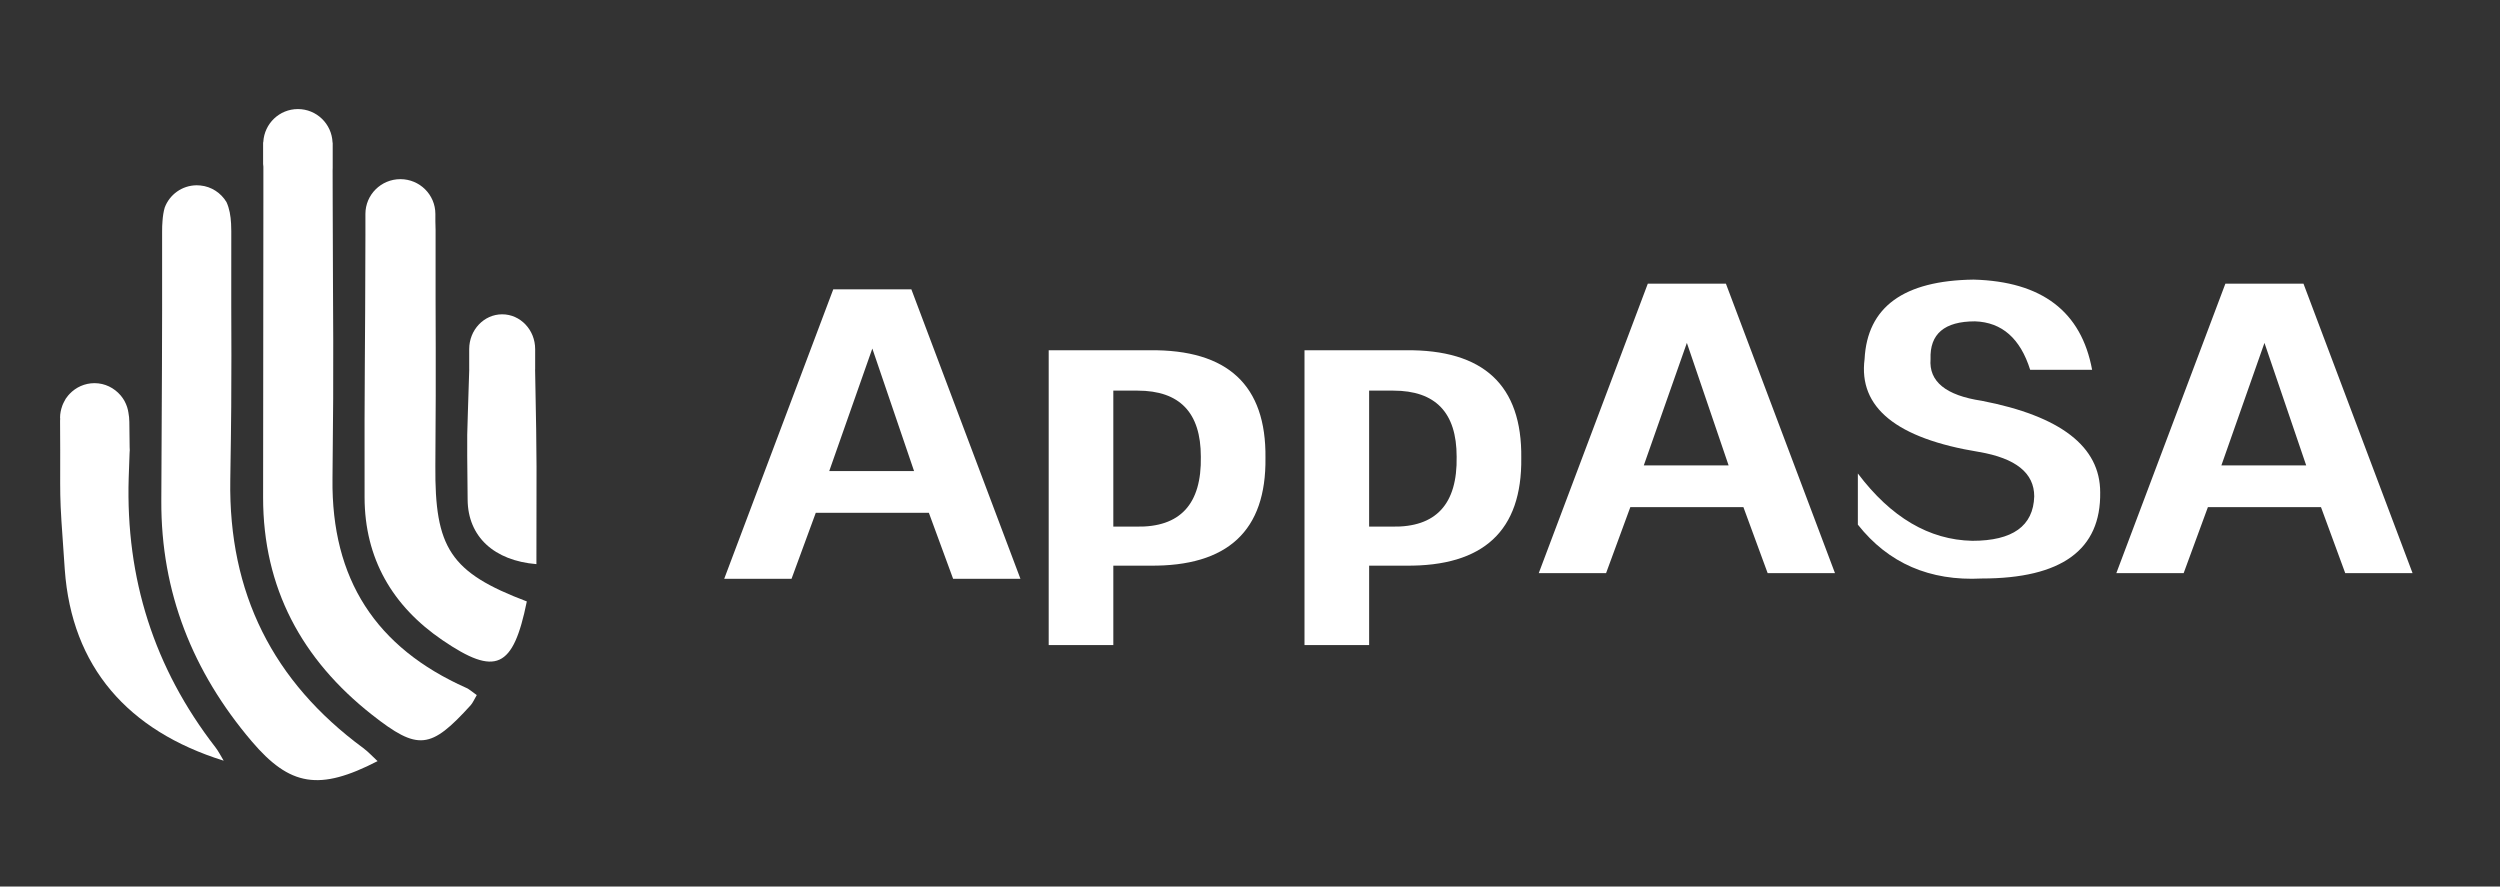
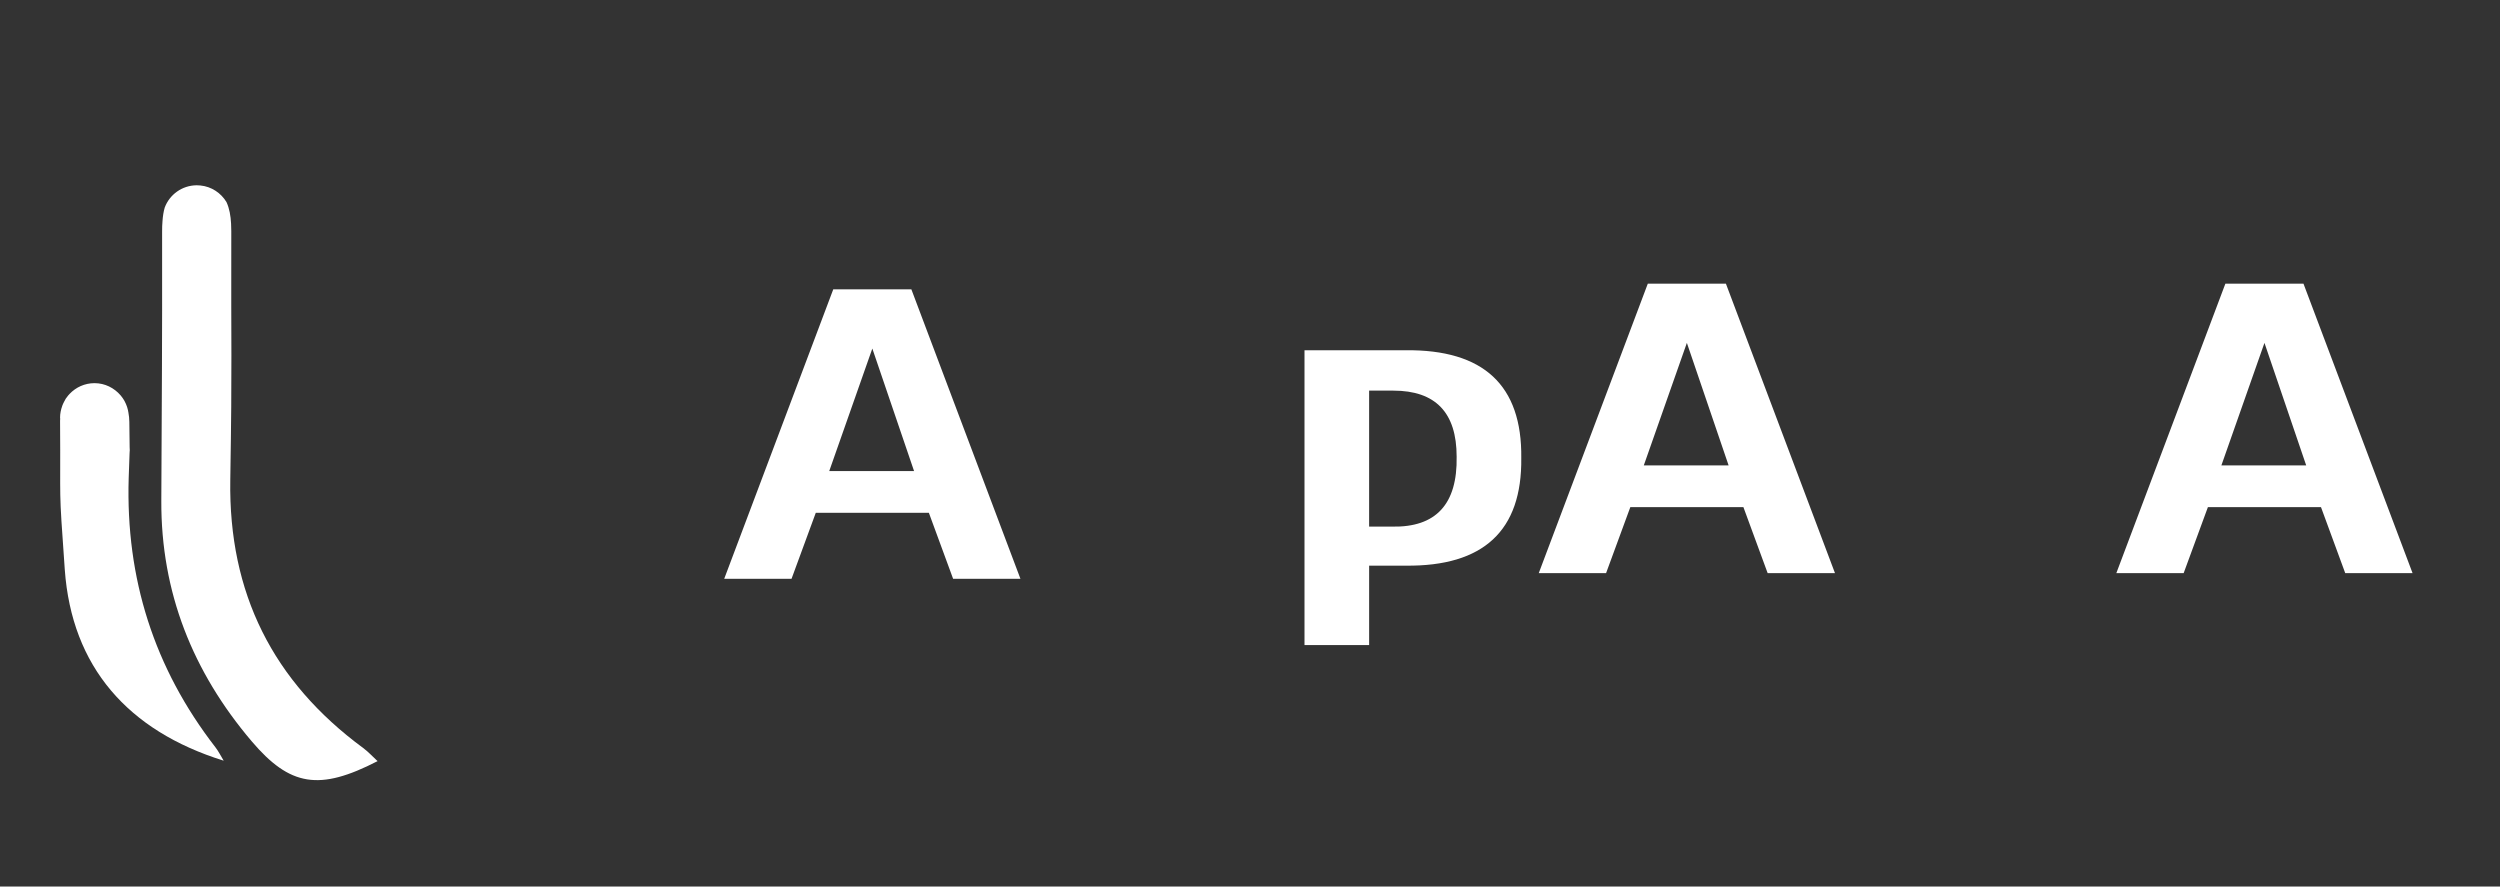
<svg xmlns="http://www.w3.org/2000/svg" version="1.1" id="图层_1" x="0px" y="0px" viewBox="0 0 282 100" style="enable-background:new 0 0 282 100;" xml:space="preserve">
  <rect x="0" y="0" width="282" height="100" fill="#333333" stroke="none" />
  <g>
-     <path style="fill:#FFFFFF;" d="M37.505,54.035c0.165-14.908,0.053-16.305,0.023-31.213c-0.008-1.202-0.008-2.411-0.008-3.612   c0-0.083,0-0.173,0.008-0.263v-0.444v-2.275v-0.112c-0.004-0.018-0.012-0.034-0.017-0.052c-0.087-2.09-1.796-3.761-3.908-3.761   c-2.092,0-3.785,1.641-3.902,3.703c-0.006,0.03-0.017,0.056-0.022,0.087v0.134v1.668v0.607c0,0.102,0.022,0.198,0.03,0.298v4.021   c-0.015,15.591-0.023,17.695-0.03,33.286C29.671,66.33,34.05,74.396,41.958,80.622c5.212,4.101,6.617,3.898,11.13-1.067   c0.24-0.263,0.383-0.623,0.691-1.149c-0.571-0.405-0.849-0.668-1.179-0.811C42.394,73.051,37.377,65.331,37.505,54.035z" />
    <path style="fill:#FFFFFF;" d="M25.976,54.156c0.225-13.864,0.075-14.233,0.113-28.097c0-0.278-0.008-0.556-0.023-0.826   c-0.045-0.901-0.195-1.735-0.511-2.418c0-0.015-0.008-0.023-0.015-0.03c-0.616-1.021-1.69-1.742-2.936-1.863   c-0.128-0.015-0.263-0.022-0.398-0.022h-0.03c-1.645,0.015-3.049,1.051-3.597,2.516c-0.135,0.458-0.21,0.969-0.248,1.502   c-0.038,0.398-0.045,0.804-0.045,1.224c0.015,14.615-0.03,15.735-0.09,30.349c-0.045,10.327,3.545,19.286,10.169,27.097   c4.348,5.122,7.653,5.655,14.224,2.268c-0.586-0.541-1.059-1.066-1.622-1.48C30.783,76.874,25.774,66.9,25.976,54.156z" />
-     <path style="fill:#FFFFFF;" d="M49.108,52.55c0.099-13.368,0.005-13.243,0.026-26.612c0.001-0.332-0.007-0.661-0.024-0.982v-0.823   c0-2.167-1.767-3.924-3.946-3.924c-2.18,0-3.946,1.757-3.946,3.924v2.275c0,0.004,0.001,0.007,0.001,0.011   c-0.024,14.396-0.127,15.297-0.095,29.693c0.015,6.886,3.138,12.249,8.778,16.095c6.024,4.107,7.987,3.208,9.523-4.365   C50.759,64.565,49.04,61.796,49.108,52.55z" />
    <path style="fill:#FFFFFF;" d="M14.516,53.936c0.199-6.609,0.116,0.268,0.073-6.345c-0.002-0.368-0.043-0.712-0.102-1.041   c-0.03-0.205-0.077-0.403-0.138-0.597c-0.007-0.023-0.014-0.046-0.021-0.068c-0.07-0.21-0.156-0.409-0.258-0.601   c-0.023-0.043-0.046-0.087-0.07-0.129c-0.105-0.18-0.225-0.348-0.357-0.508c-0.016-0.018-0.03-0.038-0.046-0.056   c-0.713-0.832-1.758-1.371-2.939-1.371c-1.107,0-2.1,0.469-2.808,1.212c-0.115,0.113-0.212,0.243-0.308,0.374   c-0.041,0.055-0.087,0.105-0.124,0.163c-0.072,0.111-0.132,0.233-0.192,0.355c-0.07,0.135-0.137,0.27-0.191,0.414   c-0.007,0.019-0.012,0.039-0.018,0.059c-0.148,0.411-0.242,0.848-0.242,1.31c0,0.047,0.012,0.09,0.014,0.137   c-0.002,0.067-0.014,0.127-0.013,0.196c0.076,10.099-0.187,6.735,0.529,16.793c0.782,10.987,7.125,18.202,17.926,21.573   c-0.31-0.508-0.574-1.052-0.937-1.52C17.37,75.344,14.176,65.243,14.516,53.936z" />
-     <path style="fill:#FFFFFF;" d="M60.36,41.713c0-0.021,0.006-0.04,0.006-0.06v-2.275c0-2.167-1.665-3.924-3.72-3.924   c-2.054,0-3.72,1.757-3.72,3.924v2.275c0,0.013,0.004,0.025,0.004,0.038c-0.276,9.386-0.266,5.289-0.18,14.682   c0.038,4.185,3.005,6.868,7.758,7.261C60.508,51.811,60.592,53.505,60.36,41.713z" />
  </g>
  <g>
    <path style="fill:#FFFFFF;" d="M115.104,65.285h-7.594l-2.734-7.442H92.02l-2.734,7.442h-7.594l12.301-32.652h8.808L115.104,65.285   z M98.398,39.315l-4.86,13.82h9.568L98.398,39.315z" />
-     <path style="fill:#FFFFFF;" d="M129.683,63.806h-4.1v8.96h-7.29V39.508h11.39c8.808-0.1,13.16,3.949,13.061,12.15   C142.844,59.858,138.492,63.906,129.683,63.806z M128.316,44.063h-2.734v15.339h2.582c4.959,0.102,7.389-2.53,7.29-7.897   C135.454,46.545,133.074,44.063,128.316,44.063z" />
    <path style="fill:#FFFFFF;" d="M158.538,63.806h-4.1v8.96h-7.29V39.508h11.39c8.809-0.1,13.16,3.949,13.061,12.15   C171.699,59.858,167.347,63.906,158.538,63.806z M157.171,44.063h-2.734v15.339h2.582c4.959,0.102,7.389-2.53,7.29-7.897   C164.309,46.545,161.929,44.063,157.171,44.063z" />
    <path style="fill:#FFFFFF;" d="M206.985,64.648h-7.594l-2.734-7.442H183.9l-2.734,7.442h-7.594l12.301-32.652h8.809L206.985,64.648   z M190.279,38.678l-4.86,13.82h9.568L190.279,38.678z" />
-     <path style="fill:#FFFFFF;" d="M209.566,59.18v-5.771c3.745,4.962,8.049,7.494,12.909,7.594c4.556,0,6.884-1.67,6.986-5.012   c0-2.632-2.076-4.302-6.227-5.012c-9.316-1.519-13.618-5.012-12.909-10.479c0.304-5.871,4.404-8.859,12.301-8.96   c7.693,0.204,12.15,3.595,13.364,10.175h-6.986c-1.115-3.543-3.189-5.365-6.226-5.467c-3.443,0-5.114,1.419-5.012,4.252   c-0.204,2.532,1.72,4.1,5.771,4.708c8.908,1.723,13.364,5.164,13.364,10.327c0.1,6.478-4.354,9.72-13.364,9.72   C217.665,65.559,213.007,63.532,209.566,59.18z" />
    <path style="fill:#FFFFFF;" d="M272.136,64.648h-7.594l-2.734-7.442h-12.757l-2.734,7.442h-7.594l12.301-32.652h8.808   L272.136,64.648z M255.431,38.678l-4.86,13.82h9.568L255.431,38.678z" />
  </g>
</svg>